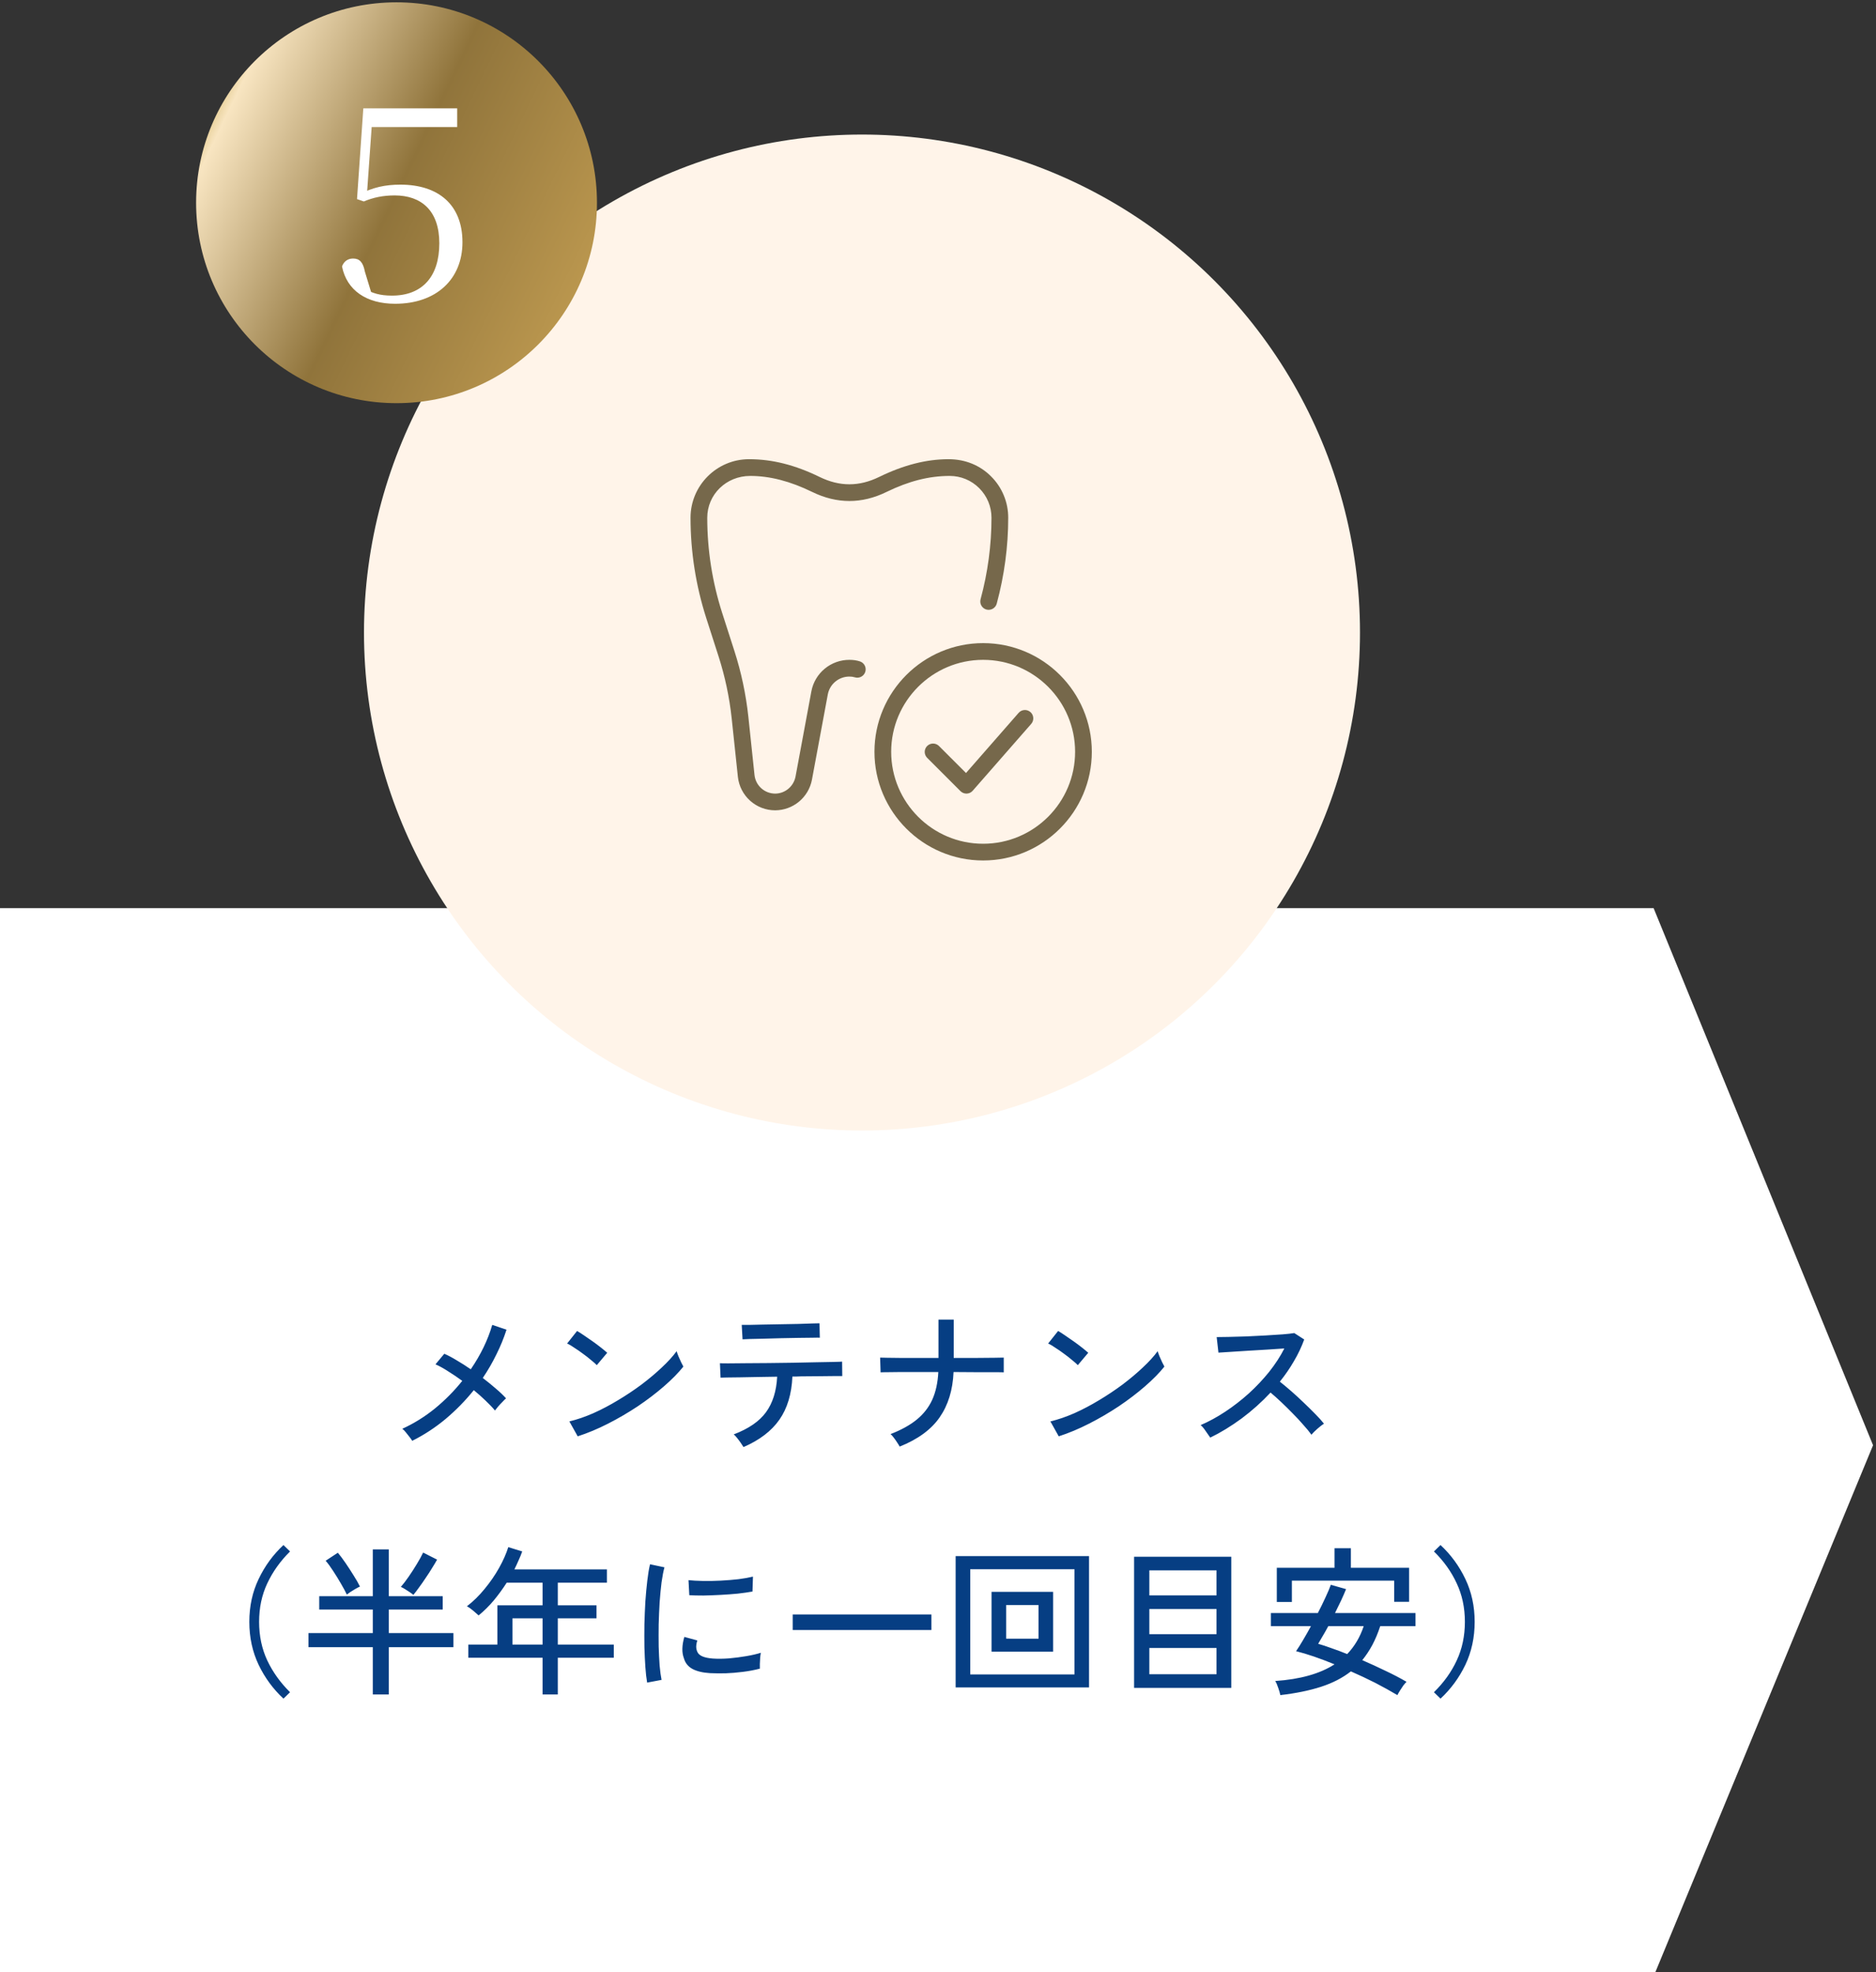
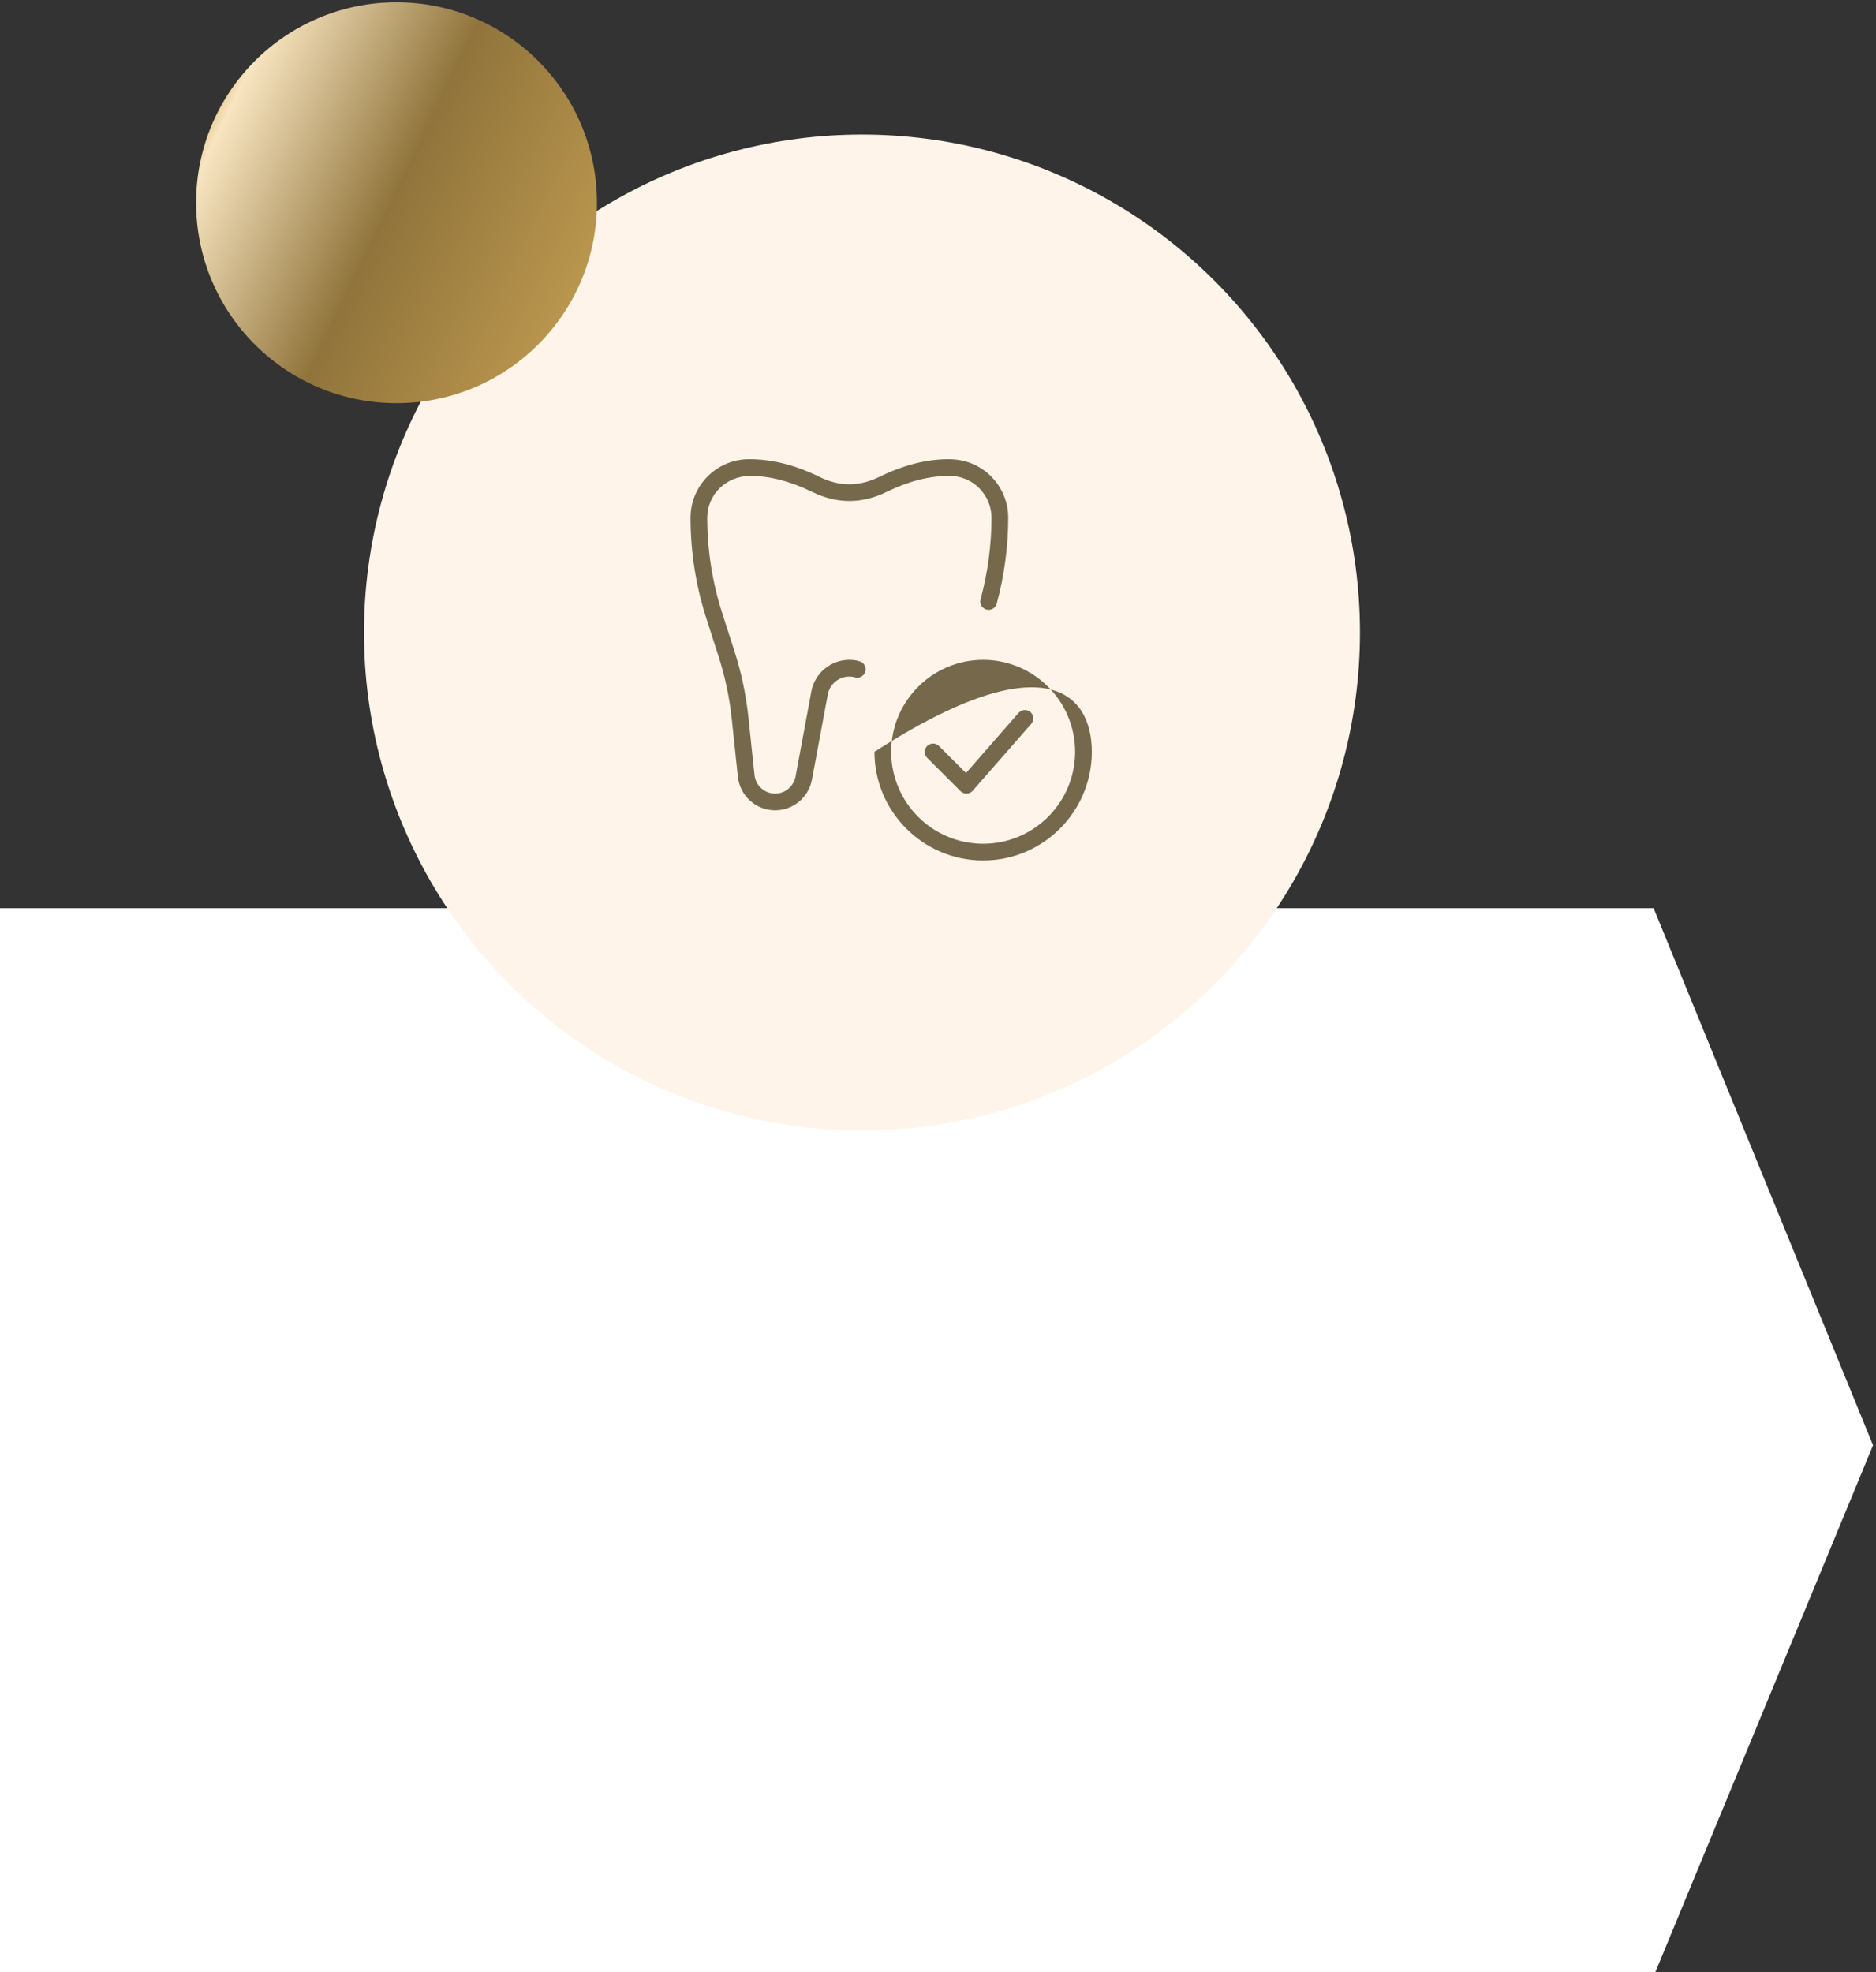
<svg xmlns="http://www.w3.org/2000/svg" width="234" height="246" viewBox="0 0 234 246" fill="none">
  <rect x="0" y="0" width="234" height="246" fill="#333333" stroke="none" />
  <g clip-path="url(#clip0_676_2847)">
    <path d="M0 113.283H206.263L233.633 180.275L206.263 246.523H0V113.283Z" fill="white" />
-     <path d="M51.419 179.723C51.34 179.59 51.226 179.43 51.08 179.243C50.933 179.043 50.779 178.85 50.62 178.663C50.459 178.463 50.313 178.317 50.179 178.223C51.633 177.557 52.993 176.71 54.26 175.683C55.526 174.643 56.66 173.497 57.66 172.243C57.059 171.803 56.466 171.403 55.88 171.043C55.306 170.67 54.786 170.383 54.319 170.183L55.419 168.863C55.913 169.077 56.44 169.357 56.999 169.703C57.573 170.037 58.146 170.403 58.719 170.803C59.959 168.99 60.853 167.143 61.4 165.263L63.179 165.863C62.846 166.903 62.426 167.93 61.919 168.943C61.426 169.957 60.859 170.937 60.219 171.883C60.793 172.323 61.333 172.763 61.84 173.203C62.346 173.63 62.773 174.037 63.12 174.423C62.999 174.53 62.846 174.683 62.66 174.883C62.473 175.07 62.293 175.263 62.12 175.463C61.959 175.663 61.833 175.823 61.739 175.943C61.433 175.57 61.046 175.163 60.58 174.723C60.126 174.283 59.633 173.843 59.099 173.403C58.059 174.697 56.893 175.89 55.599 176.983C54.306 178.063 52.913 178.977 51.419 179.723ZM72.059 179.163L71.019 177.303C71.966 177.077 72.96 176.737 73.999 176.283C75.04 175.817 76.066 175.277 77.079 174.663C78.106 174.05 79.086 173.397 80.019 172.703C80.953 171.997 81.793 171.29 82.54 170.583C83.299 169.877 83.919 169.197 84.4 168.543C84.439 168.69 84.513 168.897 84.62 169.163C84.726 169.417 84.84 169.67 84.96 169.923C85.079 170.163 85.173 170.343 85.24 170.463C84.6 171.263 83.786 172.09 82.799 172.943C81.813 173.797 80.726 174.623 79.54 175.423C78.353 176.21 77.12 176.93 75.84 177.583C74.559 178.237 73.299 178.763 72.059 179.163ZM74.439 170.283C74.293 170.123 74.059 169.917 73.74 169.663C73.433 169.397 73.093 169.13 72.719 168.863C72.346 168.583 71.98 168.33 71.62 168.103C71.273 167.863 70.98 167.69 70.74 167.583L71.98 166.023C72.219 166.157 72.513 166.343 72.859 166.583C73.219 166.823 73.586 167.077 73.96 167.343C74.333 167.61 74.68 167.87 74.999 168.123C75.32 168.377 75.566 168.583 75.74 168.743L74.439 170.283ZM92.74 180.503C92.659 180.37 92.546 180.197 92.4 179.983C92.253 179.77 92.1 179.563 91.939 179.363C91.779 179.163 91.639 179.017 91.519 178.923C93.373 178.217 94.713 177.297 95.54 176.163C96.379 175.017 96.846 173.537 96.939 171.723C96.1 171.737 95.279 171.75 94.48 171.763C93.693 171.777 92.973 171.79 92.32 171.803C91.68 171.803 91.139 171.81 90.7 171.823C90.273 171.837 89.999 171.843 89.879 171.843L89.799 170.043C89.906 170.057 90.246 170.063 90.82 170.063C91.393 170.063 92.12 170.057 92.999 170.043C93.879 170.03 94.833 170.023 95.859 170.023C96.886 170.01 97.913 169.997 98.939 169.983C99.98 169.957 100.94 169.937 101.82 169.923C102.7 169.91 103.426 169.897 104 169.883C104.586 169.87 104.933 169.857 105.04 169.843L105.06 171.643C104.94 171.643 104.64 171.643 104.16 171.643C103.68 171.643 103.073 171.65 102.34 171.663C101.606 171.663 100.806 171.67 99.939 171.683C99.753 171.683 99.566 171.69 99.379 171.703C99.206 171.703 99.026 171.703 98.84 171.703C98.746 173.877 98.206 175.67 97.219 177.083C96.233 178.497 94.74 179.637 92.74 180.503ZM92.62 167.063L92.519 165.263C92.626 165.263 92.919 165.263 93.4 165.263C93.879 165.25 94.466 165.237 95.159 165.223C95.866 165.21 96.606 165.197 97.379 165.183C98.153 165.17 98.886 165.157 99.579 165.143C100.286 165.117 100.88 165.097 101.36 165.083C101.84 165.07 102.126 165.063 102.22 165.063L102.26 166.863C102.14 166.85 101.84 166.85 101.36 166.863C100.88 166.863 100.293 166.87 99.6 166.883C98.919 166.897 98.2 166.91 97.439 166.923C96.693 166.937 95.973 166.957 95.279 166.983C94.586 166.997 93.999 167.01 93.519 167.023C93.04 167.037 92.74 167.05 92.62 167.063ZM112.22 180.443C112.153 180.31 112.046 180.137 111.9 179.923C111.766 179.71 111.626 179.51 111.48 179.323C111.333 179.123 111.2 178.977 111.08 178.883C112.4 178.377 113.486 177.777 114.34 177.083C115.193 176.39 115.84 175.563 116.28 174.603C116.72 173.63 116.973 172.477 117.04 171.143C116.186 171.143 115.353 171.143 114.54 171.143C113.726 171.143 112.986 171.143 112.32 171.143C111.653 171.143 111.1 171.15 110.66 171.163C110.233 171.163 109.96 171.17 109.84 171.183L109.78 169.343C109.9 169.343 110.18 169.35 110.62 169.363C111.06 169.363 111.613 169.37 112.28 169.383C112.96 169.383 113.706 169.383 114.52 169.383C115.346 169.383 116.193 169.383 117.06 169.383V164.603H118.96V169.383C119.986 169.383 120.946 169.383 121.84 169.383C122.733 169.37 123.48 169.363 124.08 169.363C124.693 169.35 125.066 169.343 125.2 169.343V171.183C125.08 171.17 124.72 171.163 124.12 171.163C123.52 171.163 122.766 171.163 121.86 171.163C120.953 171.15 119.98 171.143 118.94 171.143C118.846 173.383 118.266 175.27 117.2 176.803C116.146 178.323 114.486 179.537 112.22 180.443ZM132.06 179.163L131.02 177.303C131.966 177.077 132.96 176.737 134 176.283C135.04 175.817 136.066 175.277 137.08 174.663C138.106 174.05 139.086 173.397 140.02 172.703C140.953 171.997 141.793 171.29 142.54 170.583C143.3 169.877 143.92 169.197 144.4 168.543C144.44 168.69 144.513 168.897 144.62 169.163C144.726 169.417 144.84 169.67 144.96 169.923C145.08 170.163 145.173 170.343 145.24 170.463C144.6 171.263 143.786 172.09 142.8 172.943C141.813 173.797 140.726 174.623 139.54 175.423C138.353 176.21 137.12 176.93 135.84 177.583C134.56 178.237 133.3 178.763 132.06 179.163ZM134.44 170.283C134.293 170.123 134.06 169.917 133.74 169.663C133.433 169.397 133.093 169.13 132.72 168.863C132.346 168.583 131.98 168.33 131.62 168.103C131.273 167.863 130.98 167.69 130.74 167.583L131.98 166.023C132.22 166.157 132.513 166.343 132.86 166.583C133.22 166.823 133.586 167.077 133.96 167.343C134.333 167.61 134.68 167.87 135 168.123C135.32 168.377 135.566 168.583 135.74 168.743L134.44 170.283ZM150.96 179.323C150.826 179.123 150.64 178.857 150.4 178.523C150.173 178.177 149.96 177.923 149.76 177.763C150.786 177.323 151.813 176.763 152.84 176.083C153.866 175.403 154.846 174.643 155.78 173.803C156.713 172.95 157.56 172.05 158.32 171.103C159.08 170.143 159.706 169.177 160.2 168.203C159.586 168.243 158.886 168.29 158.1 168.343C157.326 168.383 156.54 168.43 155.74 168.483C154.953 168.537 154.226 168.583 153.56 168.623C152.893 168.663 152.366 168.697 151.98 168.723L151.76 166.783C152.08 166.783 152.566 166.777 153.22 166.763C153.873 166.75 154.6 166.73 155.4 166.703C156.213 166.663 157.02 166.623 157.82 166.583C158.633 166.53 159.36 166.483 160 166.443C160.653 166.39 161.133 166.337 161.44 166.283L162.68 167.083C162.346 168.003 161.92 168.903 161.4 169.783C160.893 170.663 160.306 171.517 159.64 172.343C160.093 172.703 160.58 173.11 161.1 173.563C161.62 174.017 162.133 174.49 162.64 174.983C163.146 175.463 163.62 175.93 164.06 176.383C164.5 176.823 164.86 177.223 165.14 177.583C164.913 177.73 164.64 177.943 164.32 178.223C164.013 178.49 163.766 178.737 163.58 178.963C163.313 178.59 162.973 178.177 162.56 177.723C162.16 177.257 161.72 176.783 161.24 176.303C160.76 175.81 160.28 175.337 159.8 174.883C159.32 174.43 158.88 174.037 158.48 173.703C157.373 174.89 156.166 175.97 154.86 176.943C153.553 177.903 152.253 178.697 150.96 179.323ZM35.359 211.883C34.066 210.683 33.033 209.277 32.26 207.663C31.486 206.037 31.099 204.25 31.099 202.303C31.099 200.357 31.486 198.577 32.26 196.963C33.033 195.337 34.066 193.923 35.359 192.723L36.179 193.523C34.966 194.723 34.02 196.05 33.34 197.503C32.66 198.943 32.319 200.543 32.319 202.303C32.319 204.063 32.66 205.67 33.34 207.123C34.02 208.563 34.966 209.883 36.179 211.083L35.359 211.883ZM46.499 211.363V205.463H38.48V203.703H46.499V200.763H39.819V199.103H46.499V193.263H48.499V199.103H55.219V200.763H48.499V203.703H56.559V205.463H48.499V211.363H46.499ZM51.559 198.943C51.48 198.863 51.34 198.757 51.139 198.623C50.94 198.49 50.733 198.357 50.52 198.223C50.306 198.09 50.133 197.997 49.999 197.943C50.293 197.61 50.62 197.183 50.98 196.663C51.34 196.143 51.679 195.617 51.999 195.083C52.333 194.537 52.593 194.063 52.779 193.663L54.52 194.543C54.359 194.837 54.153 195.183 53.9 195.583C53.66 195.983 53.393 196.397 53.099 196.823C52.819 197.25 52.539 197.65 52.26 198.023C51.993 198.397 51.76 198.703 51.559 198.943ZM43.26 198.903C43.073 198.503 42.826 198.043 42.52 197.523C42.213 196.99 41.893 196.47 41.559 195.963C41.226 195.443 40.913 195.017 40.62 194.683L42.139 193.683C42.433 194.03 42.753 194.457 43.099 194.963C43.446 195.47 43.779 195.983 44.099 196.503C44.433 197.023 44.7 197.49 44.9 197.903C44.739 197.97 44.546 198.07 44.319 198.203C44.106 198.323 43.9 198.45 43.7 198.583C43.513 198.717 43.366 198.823 43.26 198.903ZM67.68 211.363V206.783H58.419V205.143H62.039V200.243H67.68V197.423H63.2C62.706 198.197 62.166 198.937 61.58 199.643C60.993 200.337 60.366 200.957 59.7 201.503C59.539 201.357 59.319 201.163 59.039 200.923C58.76 200.683 58.493 200.497 58.239 200.363C59.039 199.75 59.779 199.023 60.459 198.183C61.153 197.343 61.753 196.47 62.26 195.563C62.766 194.657 63.146 193.797 63.4 192.983L65.139 193.523C65.006 193.897 64.853 194.27 64.68 194.643C64.519 195.017 64.346 195.39 64.159 195.763H75.7V197.423H69.579V200.243H74.4V201.863H69.579V205.143H76.559V206.783H69.579V211.363H67.68ZM63.919 205.143H67.68V201.863H63.919V205.143ZM80.719 209.883C80.626 209.363 80.553 208.723 80.499 207.963C80.446 207.19 80.406 206.35 80.379 205.443C80.366 204.523 80.366 203.577 80.379 202.603C80.406 201.63 80.446 200.677 80.499 199.743C80.566 198.81 80.646 197.95 80.74 197.163C80.833 196.363 80.946 195.683 81.079 195.123L82.879 195.503C82.746 195.983 82.626 196.603 82.519 197.363C82.426 198.11 82.346 198.937 82.279 199.843C82.226 200.737 82.186 201.663 82.159 202.623C82.146 203.57 82.146 204.49 82.159 205.383C82.186 206.263 82.226 207.063 82.279 207.783C82.346 208.503 82.426 209.09 82.519 209.543L80.719 209.883ZM88.579 208.703C87.673 208.65 86.939 208.477 86.379 208.183C85.82 207.877 85.46 207.423 85.299 206.823C85.033 206.13 85.053 205.25 85.359 204.183L86.98 204.623C86.886 204.917 86.84 205.19 86.84 205.443C86.853 205.683 86.906 205.897 86.999 206.083C87.213 206.537 87.853 206.803 88.919 206.883C89.519 206.923 90.186 206.917 90.919 206.863C91.653 206.797 92.373 206.703 93.079 206.583C93.786 206.463 94.393 206.323 94.9 206.163C94.873 206.297 94.846 206.497 94.82 206.763C94.806 207.017 94.793 207.277 94.779 207.543C94.779 207.797 94.779 207.997 94.779 208.143C94.113 208.317 93.406 208.45 92.659 208.543C91.926 208.637 91.206 208.697 90.499 208.723C89.806 208.737 89.166 208.73 88.579 208.703ZM85.98 198.983L85.879 197.103C86.373 197.157 86.973 197.19 87.68 197.203C88.386 197.217 89.126 197.203 89.9 197.163C90.673 197.123 91.413 197.063 92.12 196.983C92.826 196.89 93.426 196.783 93.919 196.663L93.859 198.523C93.34 198.617 92.733 198.703 92.04 198.783C91.346 198.85 90.626 198.903 89.879 198.943C89.133 198.983 88.419 199.01 87.74 199.023C87.059 199.023 86.473 199.01 85.98 198.983ZM98.879 203.323V201.383H116.18V203.323H98.879ZM119.2 210.483V194.103H135.84V210.483H119.2ZM121.02 208.863H134.02V195.743H121.02V208.863ZM123.68 206.023V198.563H131.36V206.023H123.68ZM125.5 204.403H129.54V200.203H125.5V204.403ZM141.46 210.543V194.183H153.58V210.543H141.46ZM143.36 208.843H151.74V205.563H143.36V208.843ZM143.36 203.843H151.74V200.703H143.36V203.843ZM143.36 199.003H151.74V195.883H143.36V199.003ZM159.7 211.443C159.66 211.217 159.573 210.917 159.44 210.543C159.32 210.17 159.193 209.883 159.06 209.683C162.18 209.47 164.646 208.777 166.46 207.603C164.646 206.857 163.046 206.31 161.66 205.963C161.913 205.603 162.2 205.15 162.52 204.603C162.853 204.043 163.186 203.457 163.52 202.843H158.52V201.203H164.38C164.726 200.537 165.04 199.897 165.32 199.283C165.613 198.657 165.84 198.123 166 197.683L167.9 198.223C167.726 198.65 167.52 199.123 167.28 199.643C167.04 200.15 166.786 200.67 166.52 201.203H176.56V202.843H172.16C171.88 203.697 171.553 204.477 171.18 205.183C170.806 205.877 170.386 206.51 169.92 207.083C170.906 207.51 171.88 207.957 172.84 208.423C173.8 208.877 174.666 209.33 175.44 209.783C175.333 209.89 175.2 210.043 175.04 210.243C174.893 210.457 174.753 210.67 174.62 210.883C174.486 211.097 174.38 211.283 174.3 211.443C173.473 210.95 172.56 210.443 171.56 209.923C170.56 209.417 169.54 208.937 168.5 208.483C167.46 209.297 166.22 209.937 164.78 210.403C163.34 210.87 161.646 211.217 159.7 211.443ZM159.26 199.823V195.563H166.46V193.123H168.5V195.563H175.76V199.803H173.9V197.163H161.14V199.823H159.26ZM168.04 206.323C168.96 205.363 169.646 204.203 170.1 202.843H165.68C165.44 203.297 165.206 203.71 164.98 204.083C164.766 204.457 164.58 204.777 164.42 205.043C164.94 205.19 165.506 205.377 166.12 205.603C166.746 205.817 167.386 206.057 168.04 206.323ZM179.68 211.883L178.86 211.083C180.086 209.883 181.033 208.563 181.7 207.123C182.38 205.67 182.72 204.063 182.72 202.303C182.72 200.543 182.38 198.943 181.7 197.503C181.033 196.05 180.086 194.723 178.86 193.523L179.68 192.723C180.973 193.923 182.006 195.337 182.78 196.963C183.553 198.577 183.94 200.357 183.94 202.303C183.94 204.25 183.553 206.037 182.78 207.663C182.006 209.277 180.973 210.683 179.68 211.883Z" fill="#063E83" />
    <circle cx="107.519" cy="78.901" r="62.117" fill="#FFF4E9" />
    <circle cx="49.461" cy="25.289" r="25" fill="url(#paint0_linear_676_2847)" />
-     <path d="M49.287 37.891C45.712 37.891 43.251 36.218 42.661 33.233C42.891 32.609 43.383 32.248 44.039 32.248C44.826 32.248 45.285 32.675 45.515 33.889L46.433 36.906L45.318 35.955C46.466 36.578 47.385 36.874 48.893 36.874C52.666 36.874 54.798 34.512 54.798 30.346C54.798 26.278 52.567 24.376 49.221 24.376C47.778 24.376 46.532 24.638 45.384 25.13L44.531 24.835L45.318 13.518H57.029V15.847H45.843L46.466 14.338L45.744 24.573L44.76 24.277C46.499 23.359 48.073 23.031 49.943 23.031C54.667 23.031 57.684 25.524 57.684 30.215C57.684 34.84 54.404 37.891 49.287 37.891Z" fill="white" />
-     <path d="M122.63 107.333C115.156 107.333 109.074 101.251 109.074 93.777C109.074 86.302 115.156 80.221 122.63 80.221C130.105 80.221 136.186 86.302 136.186 93.777C136.186 101.251 130.105 107.333 122.63 107.333ZM122.63 82.306C116.305 82.306 111.16 87.451 111.16 93.777C111.16 100.102 116.305 105.247 122.63 105.247C128.956 105.247 134.101 100.102 134.101 93.777C134.101 87.451 128.956 82.306 122.63 82.306Z" fill="#76684B" />
+     <path d="M122.63 107.333C115.156 107.333 109.074 101.251 109.074 93.777C130.105 80.221 136.186 86.302 136.186 93.777C136.186 101.251 130.105 107.333 122.63 107.333ZM122.63 82.306C116.305 82.306 111.16 87.451 111.16 93.777C111.16 100.102 116.305 105.247 122.63 105.247C128.956 105.247 134.101 100.102 134.101 93.777C134.101 87.451 128.956 82.306 122.63 82.306Z" fill="#76684B" />
    <path d="M120.544 98.991C120.268 98.99 120.002 98.881 119.806 98.686L115.635 94.515C115.445 94.319 115.34 94.055 115.342 93.782C115.344 93.508 115.454 93.247 115.647 93.054C115.841 92.86 116.102 92.751 116.376 92.748C116.649 92.746 116.913 92.851 117.109 93.041L120.492 96.424L127.057 88.92C127.239 88.712 127.497 88.584 127.773 88.566C128.049 88.547 128.321 88.64 128.53 88.822C128.738 89.004 128.865 89.262 128.883 89.538C128.902 89.814 128.81 90.086 128.628 90.294L121.328 98.636C121.234 98.744 121.119 98.831 120.99 98.892C120.861 98.953 120.72 98.987 120.577 98.991H120.544ZM96.686 101.076C95.536 101.075 94.427 100.651 93.57 99.884C92.714 99.118 92.169 98.062 92.041 96.92L91.267 89.612C90.985 86.977 90.433 84.377 89.622 81.854L88.1 77.118C86.797 73.066 86.133 68.836 86.133 64.58C86.133 60.555 89.407 57.28 93.432 57.28C96.348 57.28 99.178 58.004 102.231 59.493C104.729 60.715 107.159 60.715 109.658 59.493C112.713 58.004 115.543 57.28 118.313 57.28C120.404 57.28 122.237 58.039 123.616 59.42C124.297 60.096 124.837 60.899 125.204 61.785C125.572 62.671 125.76 63.621 125.758 64.58C125.758 68.169 125.276 71.777 124.325 75.299C124.251 75.565 124.076 75.792 123.837 75.929C123.598 76.067 123.314 76.105 123.047 76.035C122.78 75.963 122.552 75.788 122.414 75.548C122.276 75.309 122.239 75.024 122.31 74.757C123.214 71.41 123.672 67.985 123.672 64.58C123.672 63.191 123.13 61.883 122.144 60.895C121.157 59.906 119.847 59.366 118.459 59.366C115.866 59.366 113.334 60.021 110.573 61.366C107.501 62.87 104.39 62.867 101.315 61.366C98.556 60.021 96.025 59.366 93.578 59.366C90.558 59.366 88.218 61.706 88.218 64.58C88.218 68.615 88.846 72.619 90.087 76.482L91.609 81.216C92.458 83.85 93.042 86.601 93.343 89.389L94.114 96.691C94.186 97.323 94.487 97.906 94.962 98.331C95.436 98.755 96.049 98.99 96.686 98.991C97.922 98.991 98.99 98.1 99.228 96.874L101.207 86.225C101.416 85.122 102.005 84.127 102.87 83.412C103.735 82.696 104.823 82.305 105.945 82.307C106.438 82.307 106.871 82.371 107.276 82.505C107.535 82.595 107.748 82.783 107.87 83.029C107.991 83.275 108.01 83.558 107.924 83.819C107.838 84.079 107.652 84.294 107.408 84.419C107.164 84.543 106.88 84.567 106.619 84.484C106.401 84.419 106.173 84.388 105.945 84.392C105.309 84.391 104.693 84.612 104.202 85.016C103.711 85.421 103.377 85.984 103.257 86.609L101.276 97.264C101.072 98.333 100.502 99.298 99.665 99.994C98.827 100.689 97.774 101.072 96.686 101.076Z" fill="#76684B" />
  </g>
  <defs>
    <linearGradient id="paint0_linear_676_2847" x1="15.141" y1="0.289" x2="90" y2="36.307" gradientUnits="userSpaceOnUse">
      <stop offset="0.175" stop-color="#D2B567" />
      <stop offset="0.216" stop-color="#F8E5C1" />
      <stop offset="0.496" stop-color="#90743B" />
      <stop offset="0.984" stop-color="#D2AA59" />
    </linearGradient>
    <clipPath id="clip0_676_2847">
      <rect width="234" height="246" fill="white" />
    </clipPath>
  </defs>
</svg>